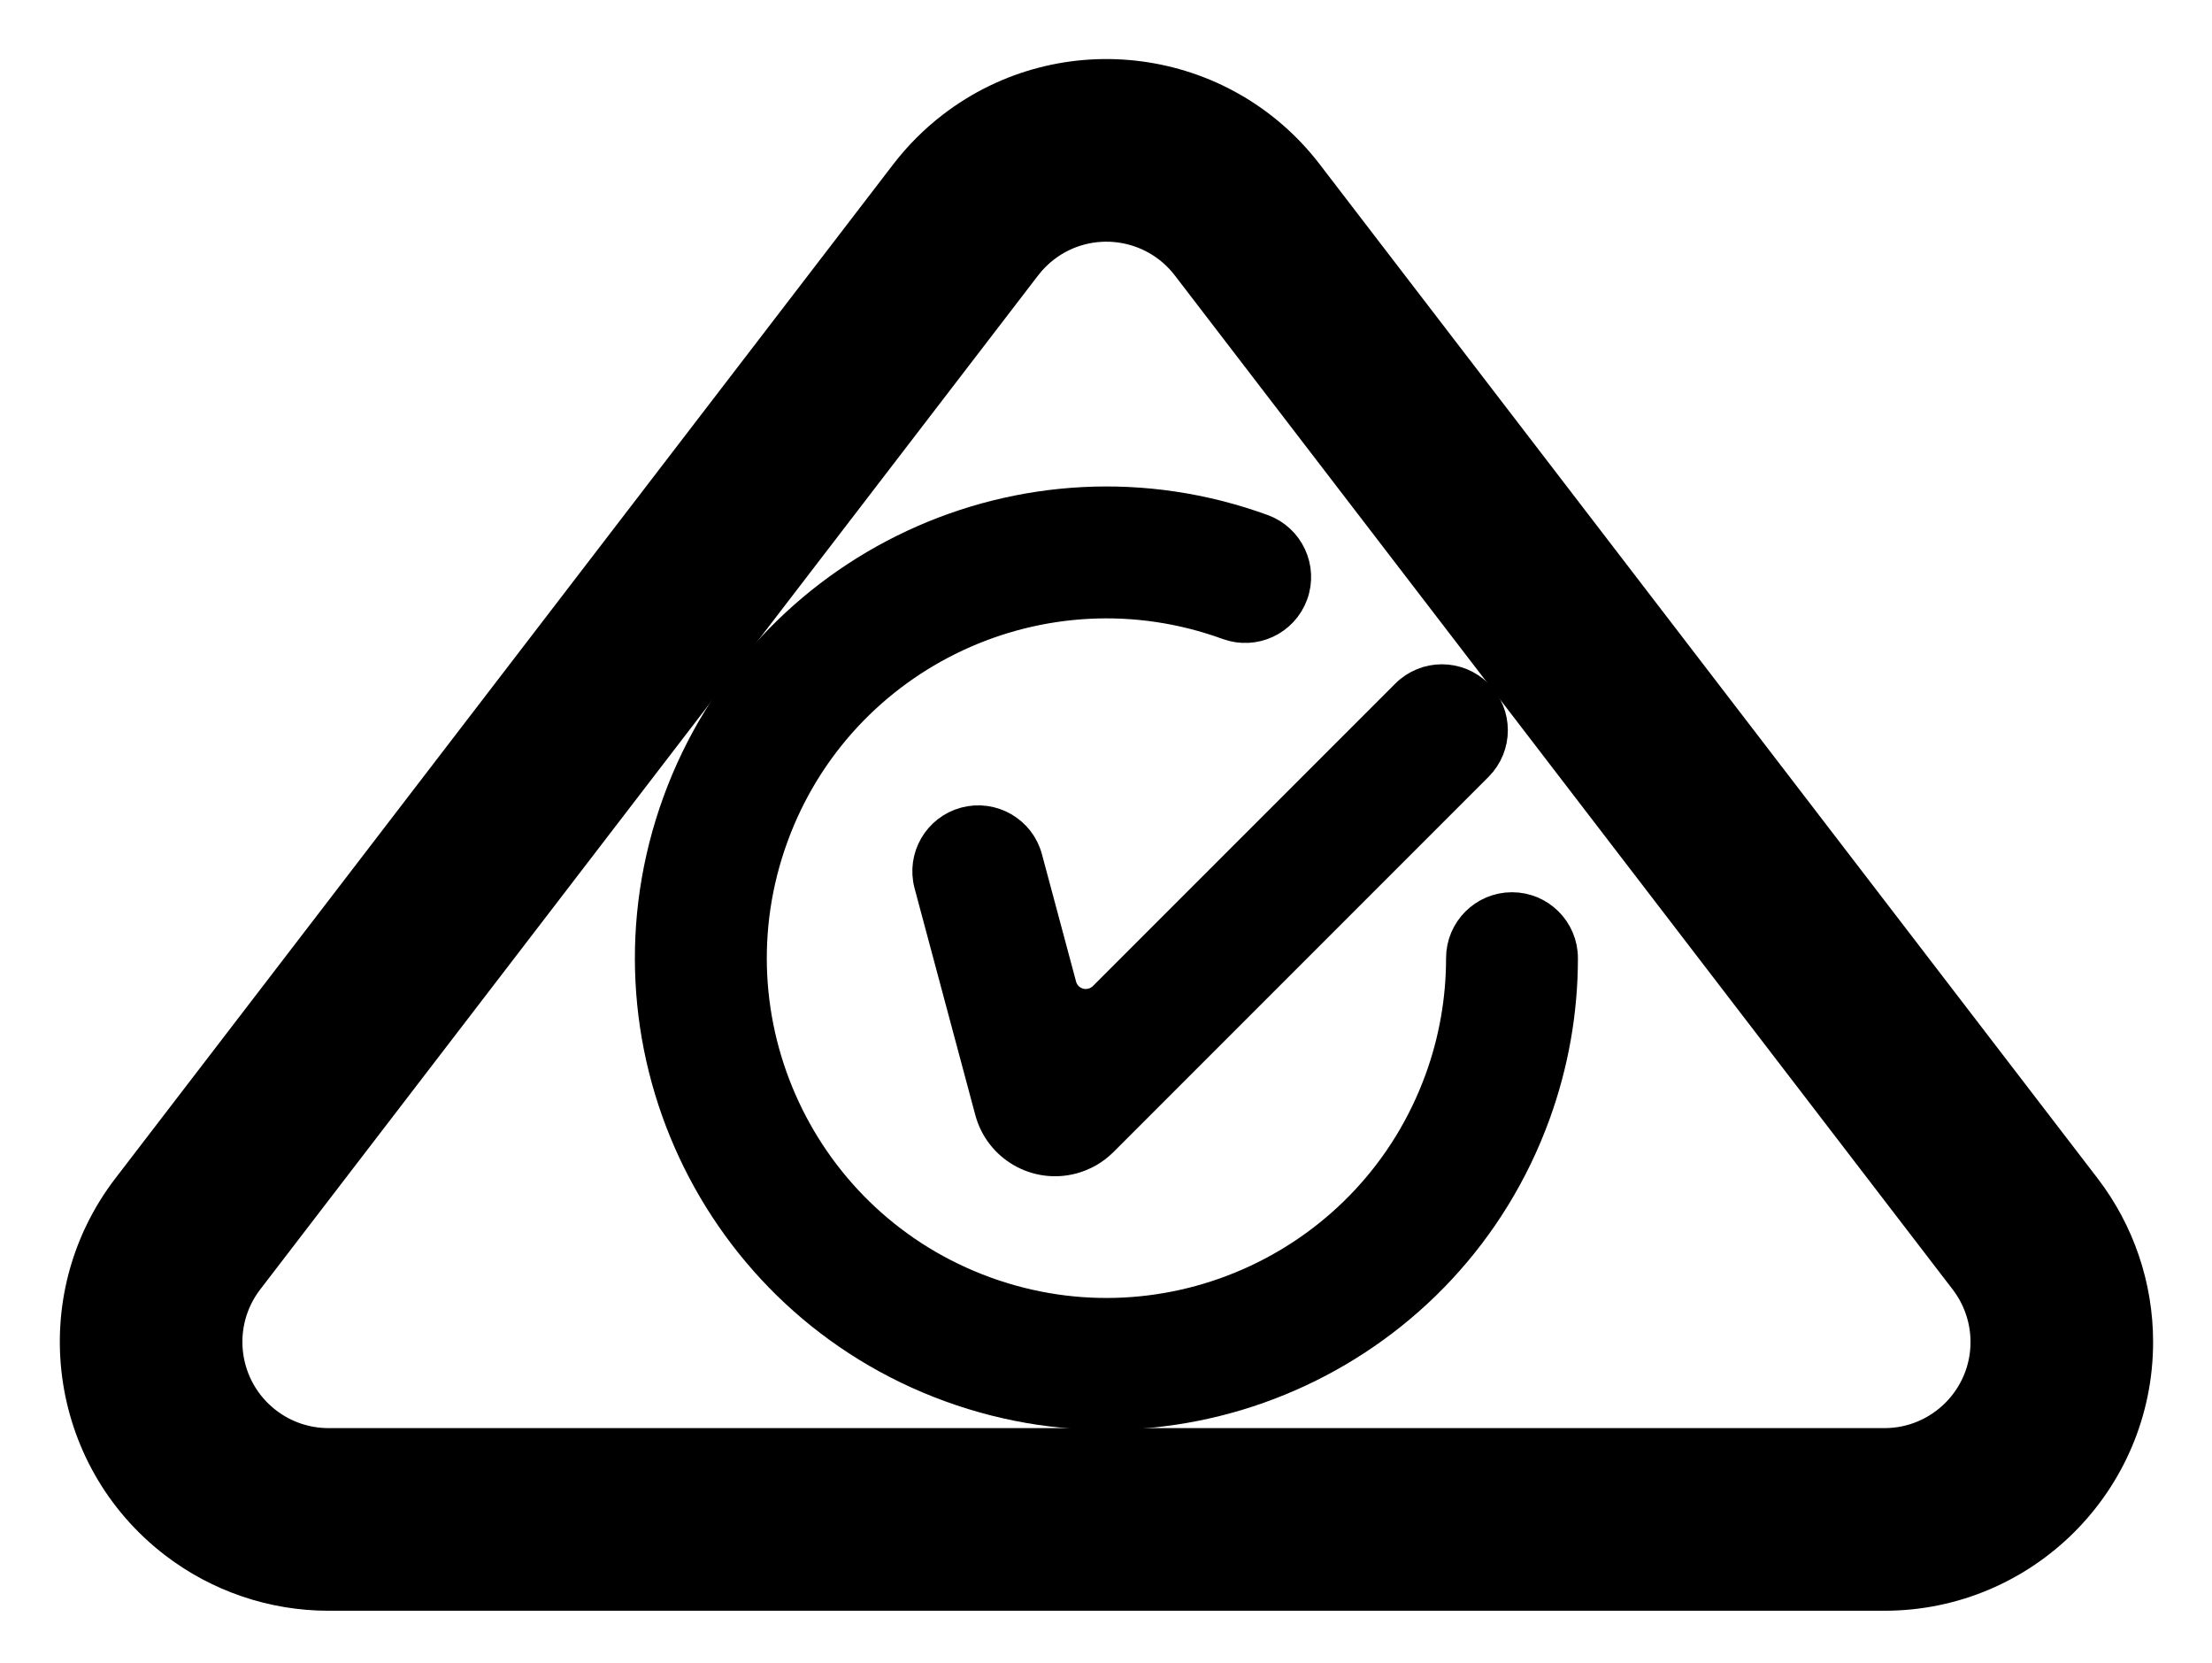
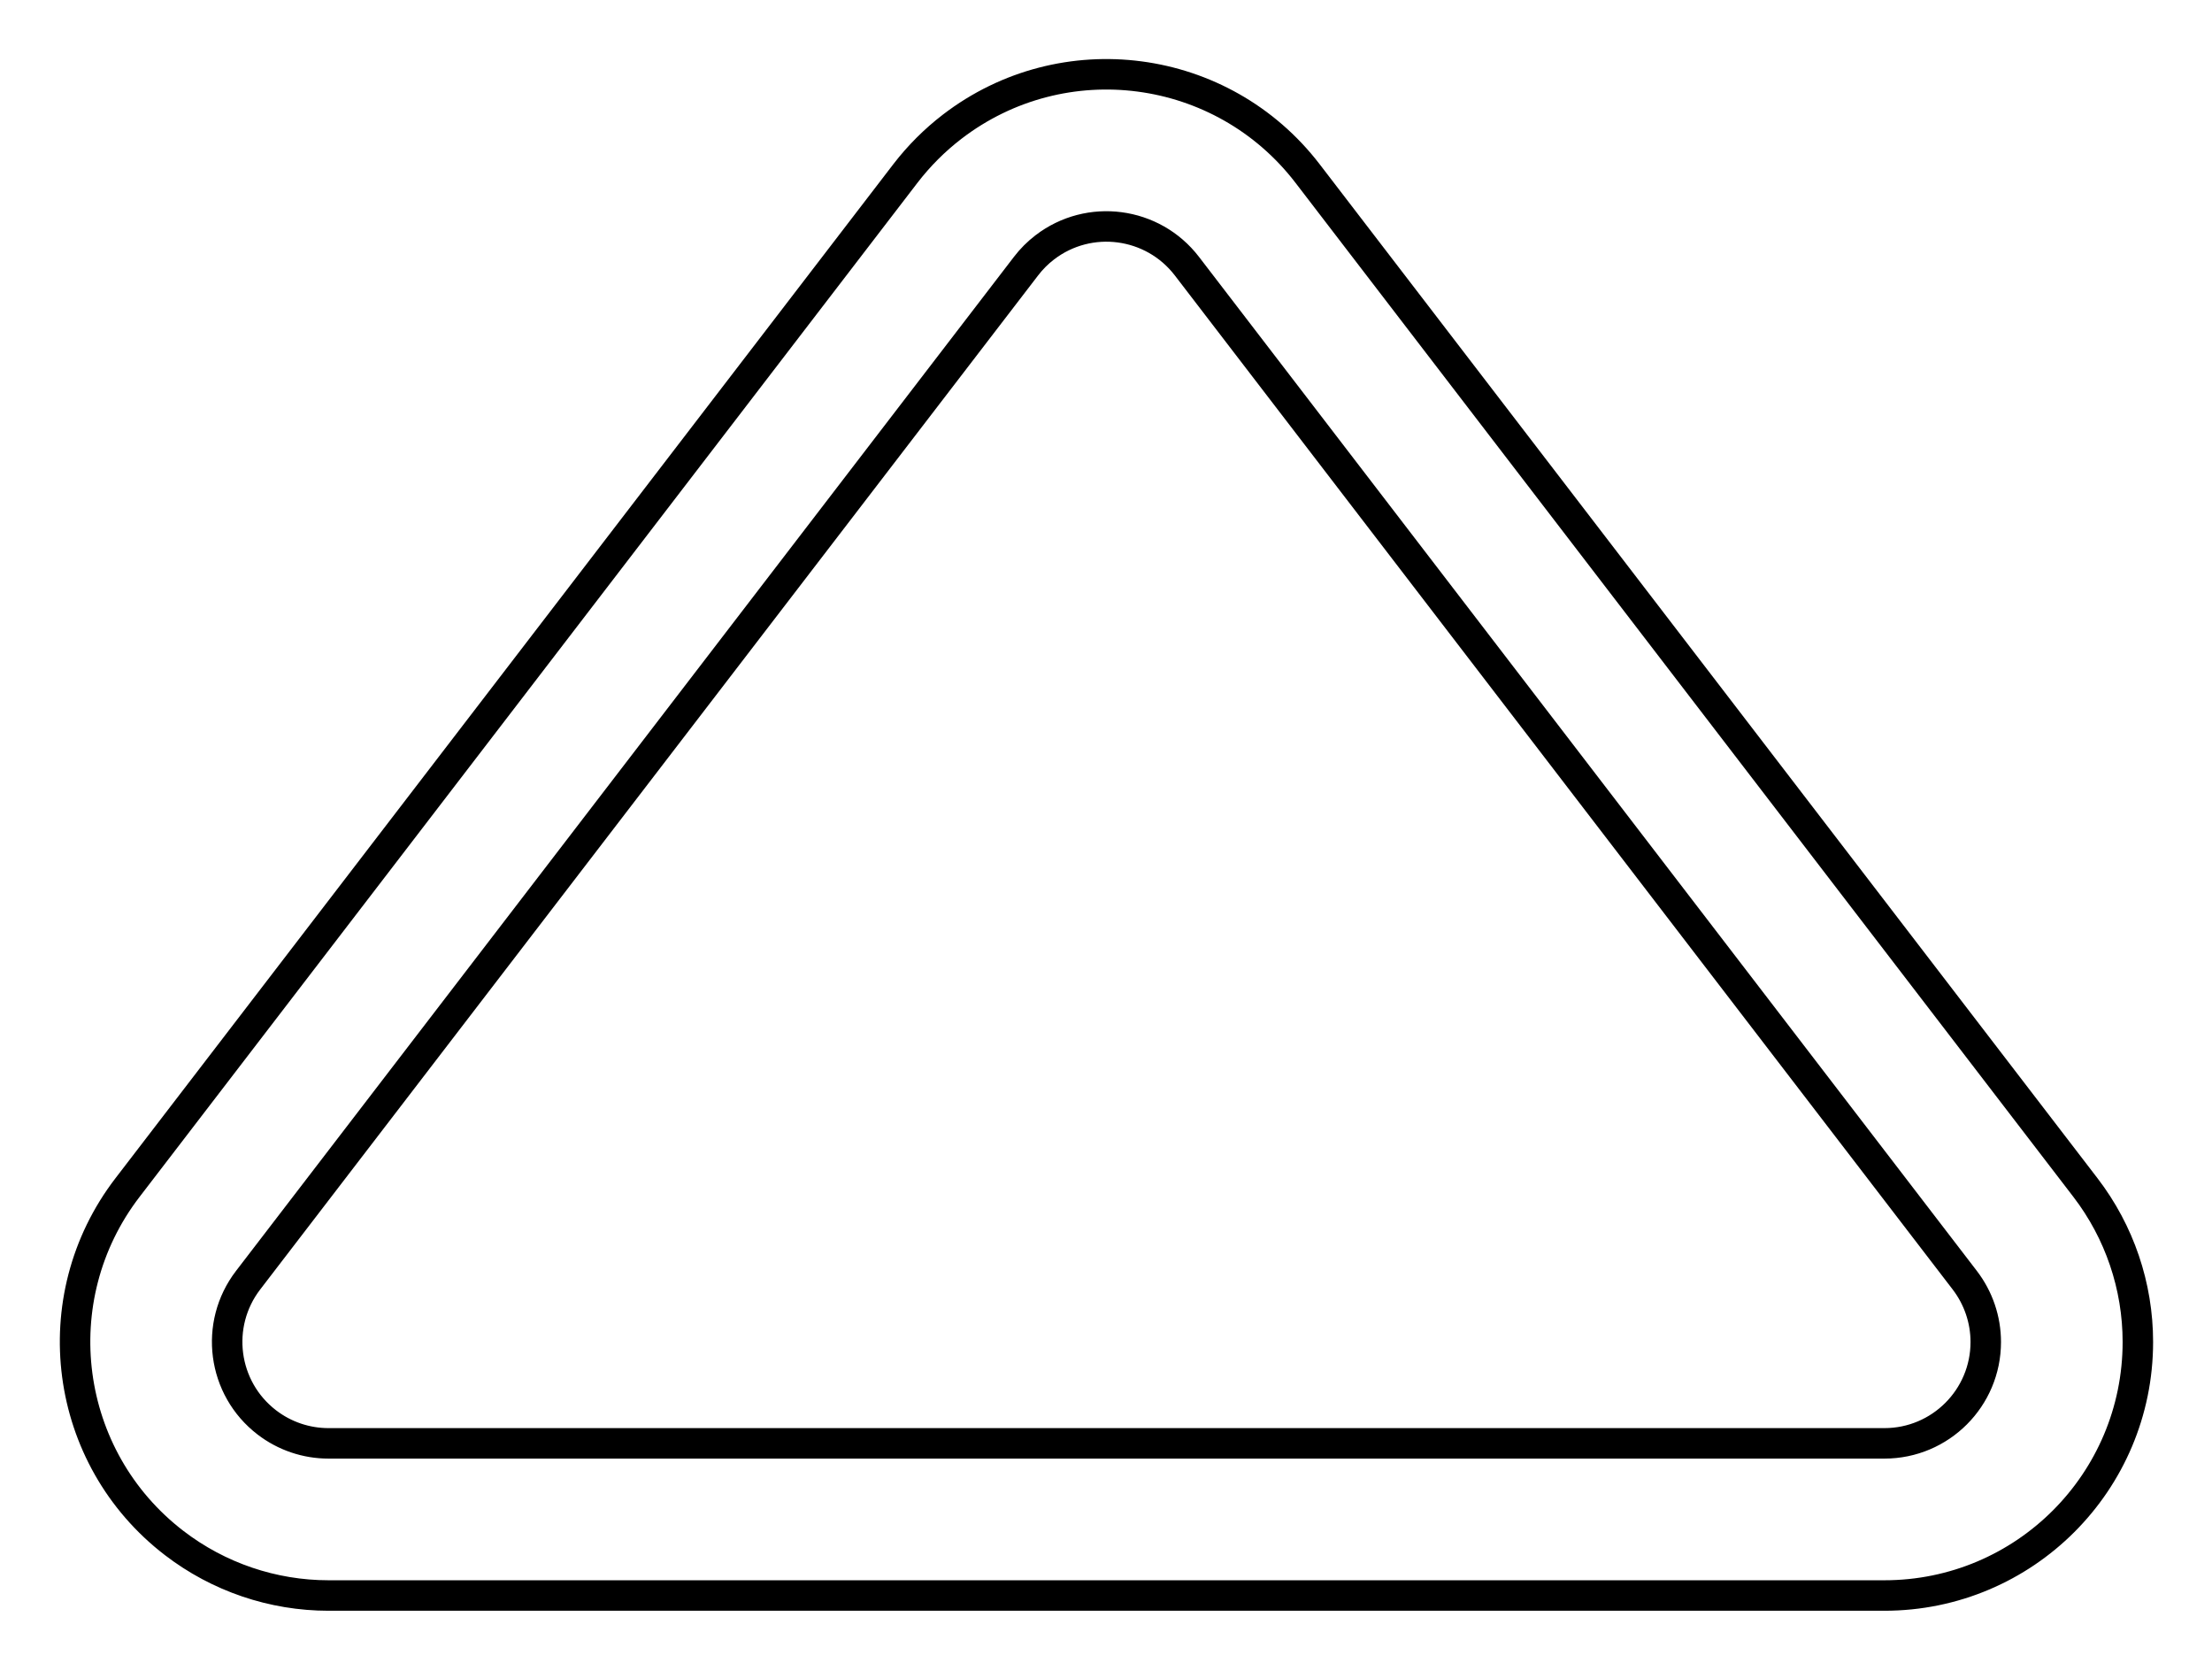
<svg xmlns="http://www.w3.org/2000/svg" version="1.1" id="_x0035_" x="0px" y="0px" viewBox="0 0 72 54.125" style="enable-background:new 0 0 72 54.125;" xml:space="preserve">
  <g>
    <g>
-       <path d="M67.882,38.646l-25.321-33c-2.774-3.615-7.953-4.297-11.568-1.523c-0.572,0.439-1.083,0.951-1.523,1.523l-25.321,33    c-2.774,3.615-2.092,8.794,1.523,11.567c1.441,1.106,3.207,1.706,5.022,1.706h50.643c4.557,0,8.25-3.694,8.25-8.251    C69.587,41.852,68.988,40.087,67.882,38.646z M61.337,46.968H10.694c-0.727,0-1.433-0.239-2.009-0.682    c-1.445-1.109-1.719-3.181-0.609-4.628L33.397,8.66c0.175-0.229,0.38-0.434,0.608-0.609c1.446-1.11,3.518-0.836,4.628,0.609    l25.32,32.999c0.442,0.577,0.683,1.283,0.683,2.01C64.637,45.49,63.159,46.968,61.337,46.968z" />
-     </g>
+       </g>
    <g>
      <path style="fill:none;stroke:#000000;stroke-width:0.992;stroke-linecap:round;stroke-linejoin:round;stroke-miterlimit:500;" d="    M67.882,38.646l-25.321-33c-2.774-3.615-7.953-4.297-11.568-1.523c-0.572,0.439-1.083,0.951-1.523,1.523l-25.321,33    c-2.774,3.615-2.092,8.794,1.523,11.567c1.441,1.106,3.207,1.706,5.022,1.706h50.643c4.557,0,8.25-3.694,8.25-8.251    C69.587,41.852,68.988,40.087,67.882,38.646z M61.337,46.968H10.694c-0.727,0-1.433-0.239-2.009-0.682    c-1.445-1.109-1.719-3.181-0.609-4.628L33.397,8.66c0.175-0.229,0.38-0.434,0.608-0.609c1.446-1.11,3.518-0.836,4.628,0.609    l25.32,32.999c0.442,0.577,0.683,1.283,0.683,2.01C64.637,45.49,63.159,46.968,61.337,46.968z" />
    </g>
  </g>
-   <path style="stroke:#000000;stroke-width:0.992;stroke-linecap:round;stroke-linejoin:round;stroke-miterlimit:500;" d="  M48.101,24.929c0.644-0.644,0.644-1.689,0-2.333c-0.646-0.645-1.689-0.645-2.334,0l-9.842,9.841  c-0.103,0.103-0.23,0.176-0.369,0.213c-0.441,0.119-0.894-0.143-1.01-0.583l-1.11-4.141c-0.235-0.88-1.14-1.402-2.021-1.167  c-0.88,0.236-1.402,1.141-1.166,2.021l1.976,7.375c0.313,1.17,1.516,1.863,2.684,1.55c0.372-0.1,0.711-0.295,0.983-0.567  L48.101,24.929z" />
-   <path style="stroke:#000000;stroke-width:0.992;stroke-linecap:round;stroke-linejoin:round;stroke-miterlimit:500;" d="  M41.095,17.226c-7.707-2.806-16.228,1.169-19.034,8.875c-2.805,7.706,1.168,16.228,8.875,19.033  c7.707,2.806,16.229-1.169,19.033-8.875c0.592-1.627,0.896-3.346,0.896-5.079c0-0.911-0.738-1.65-1.65-1.65  c-0.91,0-1.65,0.739-1.65,1.65c0,1.348-0.234,2.685-0.696,3.951c-2.181,5.994-8.81,9.084-14.804,6.902  c-5.993-2.182-9.084-8.81-6.902-14.804c2.182-5.994,8.81-9.085,14.803-6.903c0.857,0.312,1.804-0.13,2.115-0.986  C42.393,18.485,41.95,17.538,41.095,17.226z" />
</svg>